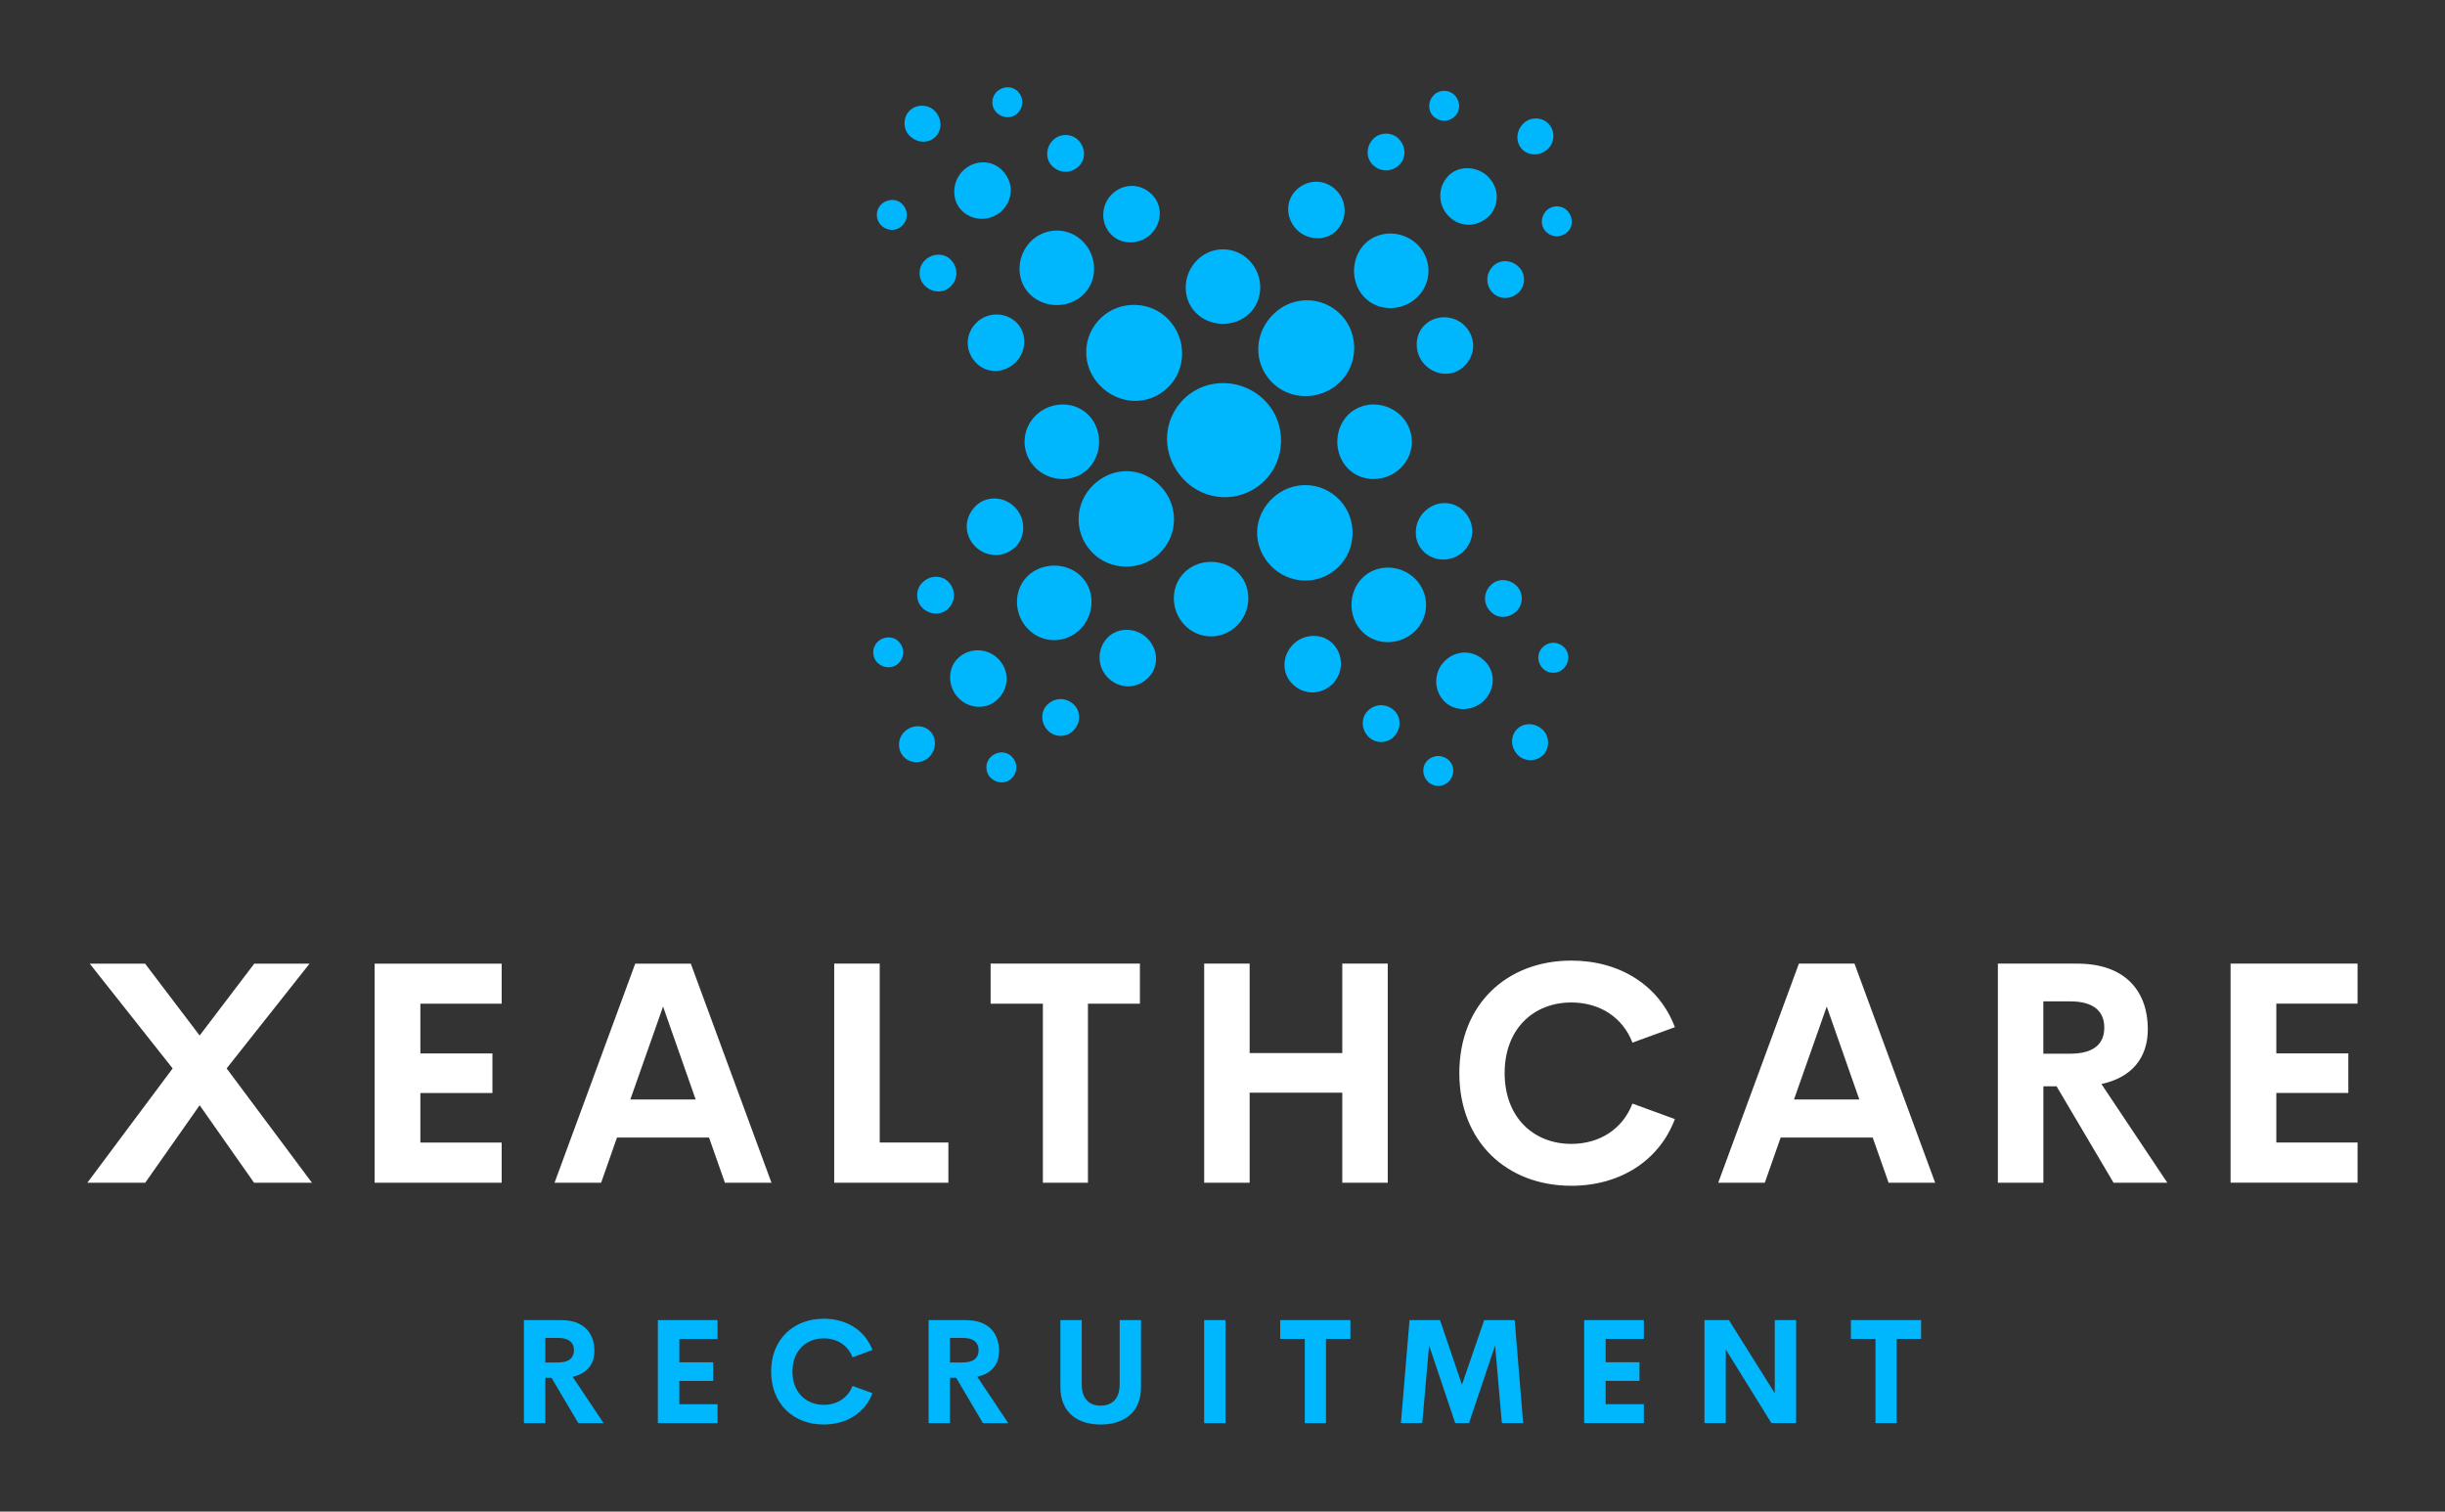
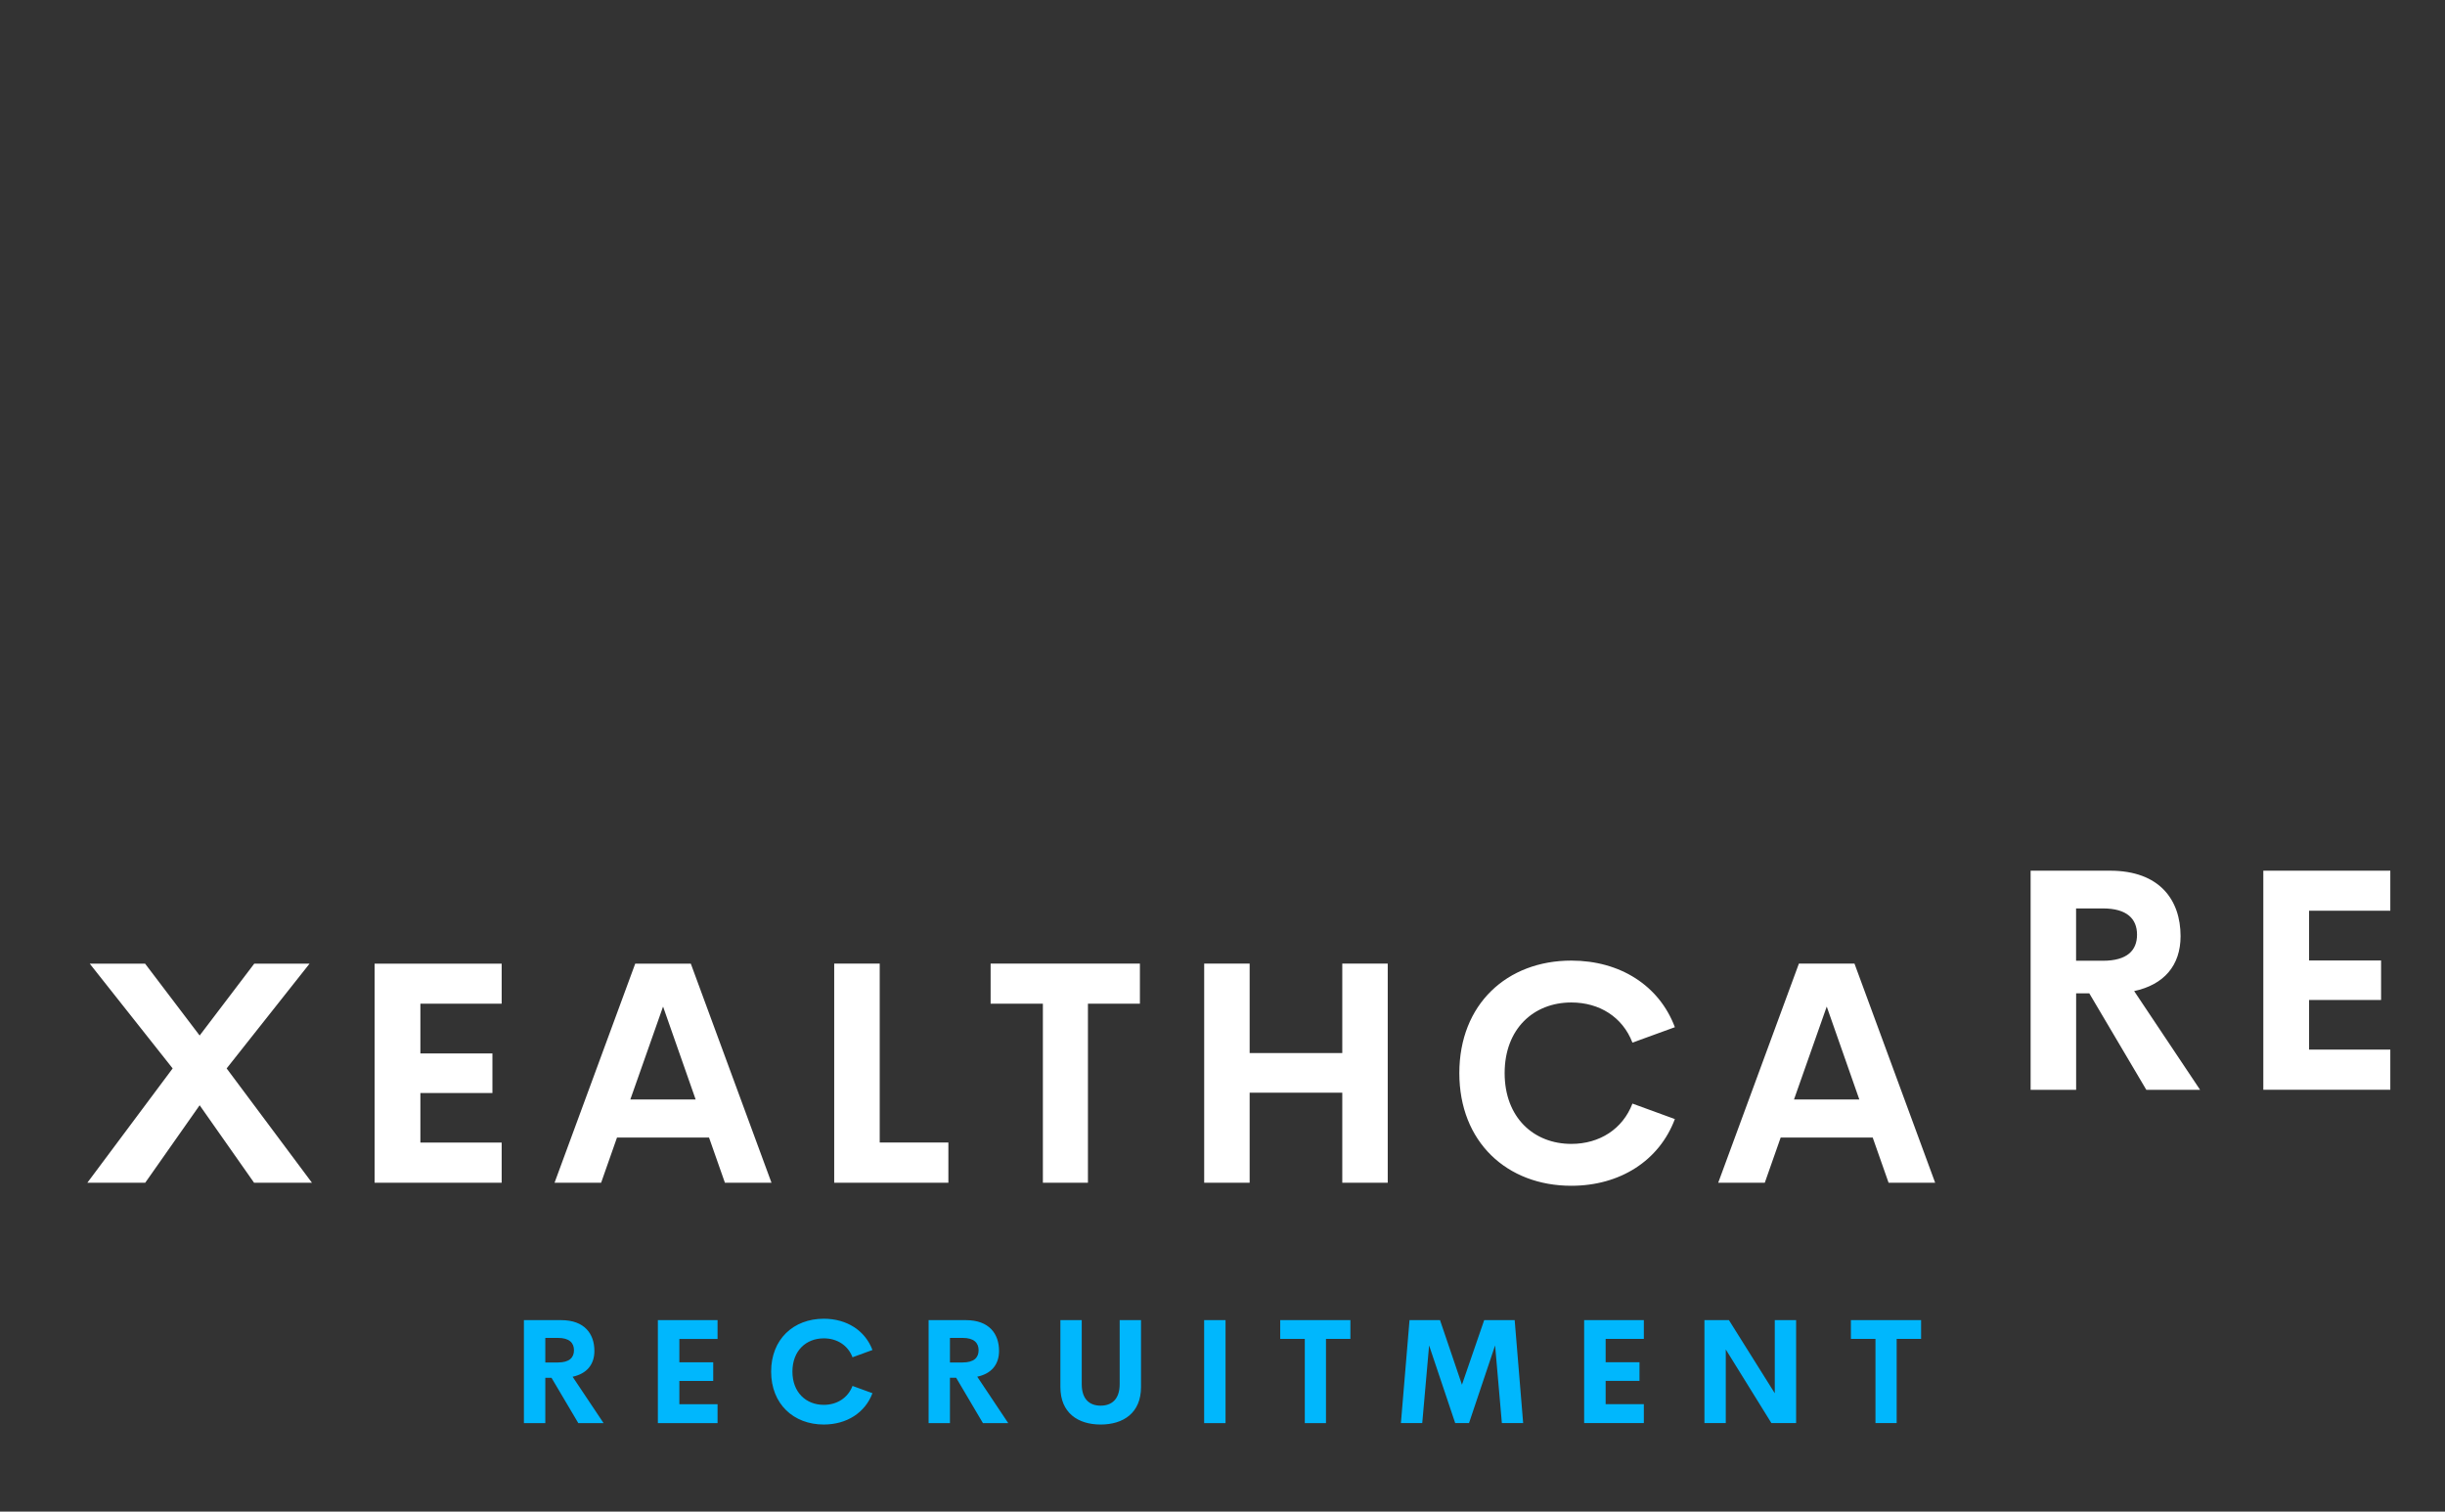
<svg xmlns="http://www.w3.org/2000/svg" version="1.2" viewBox="0 0 4846 2996" width="4846" height="2996">
  <rect x="0" y="0" width="4846" height="2996" fill="#333333" stroke="none" />
  <defs>
    <clipPath clipPathUnits="userSpaceOnUse" id="cp1">
      <path d="m0 0h4846v2996h-4846z" />
    </clipPath>
  </defs>
  <g id="Page 1" clip-path="url(#cp1)">
-     <path id="Path 1" fill="#00b7fd" d="m2314.2 768.6c-39.1 37.2-98 33.7-135.2-5.6-35.2-37.1-35.6-96.2 3.5-133.3 37.3-35.2 98.1-33.7 133.4 3.5 37.2 39.2 35.5 100.1-1.7 135.4zm337.7 356c-39.1 37.1-98.1 33.5-133.5-3.6-37-39.2-35.5-96.1 3.6-133.4 37.2-35.2 96.2-35.6 133.3 3.5 35.3 37.3 33.8 98.2-3.4 133.5zm-147.2-170.2c-46.5 44.2-116.9 39.9-158.7-4.2-44.2-46.5-44.4-116.8 2-160.9 44.2-42 116.7-40.1 160.7 6.5 42 44.2 40.1 116.6-4 158.6zm-349.2-24.1c-29.2 27.7-76.9 24.7-104.7-4.6-27.9-29.5-26.6-75.2 2.8-103 29.3-27.8 76.9-28.5 104.7 0.8 27.9 29.4 26.6 78.9-2.8 106.8zm294.9 310.9c-29.3 27.9-75 26.7-102.8-2.6-27.9-29.4-28.5-77.1 0.9-104.9 29.2-27.9 78.8-26.5 106.6 2.8 27.8 29.4 24.6 76.9-4.7 104.7zm-365.8-912.9c-12.9-13.6-12.3-36.5 3.3-51.3 13.7-13 36.6-12.5 49.6 1.2 14.9 15.8 14.3 38.5 0.5 51.5-15.6 14.9-38.4 14.3-53.4-1.4zm-252.6 236.9c-13-13.7-12.3-36.4 1.3-49.4 15.7-14.9 38.5-14.3 51.5-0.7 14.8 15.7 14.3 38.5-1.4 53.4-13.7 13-36.6 12.5-51.4-3.3zm-86.5-119.6c-10.6-11.2-10-29.7 1-40.3 12.8-12.2 31.5-11.8 42-0.5 12.2 12.7 11.6 31.2-1.2 43.3-11.1 10.6-29.7 10.3-41.8-2.5zm229-223.3c-10.7-11.2-10.1-29.7 1-40.4 12.7-12.1 31.4-11.6 42-0.5 12 12.8 11.5 31.4-1.2 43.5-11.1 10.6-29.8 10.2-41.8-2.6zm-172.4 46.1c-13-13.7-12.3-36.6 1.3-49.6 13.6-12.9 36.6-12.3 49.7 1.5 14.7 15.5 14.1 38.4 0.4 51.4-13.7 13-36.5 12.3-51.4-3.3zm399.9 196.1c-22.3-23.4-19.3-59.5 2.2-79.9 23.5-22.3 57.7-21.4 80 2 20.4 21.6 19.4 55.9-3.9 78.1-21.6 20.6-57.8 21.4-78.3-0.2zm-267.9 254.2c-22.2-23.5-21.3-57.8 2.1-80 21.5-20.3 57.7-21.4 80 2.1 20.4 21.6 17.6 57.8-3.9 78.1-23.5 22.3-57.8 21.4-78.2-0.2zm-29-302.5c-20.4-21.5-17.5-57.7 3.9-78.2 23.5-22.2 57.8-21.3 78.1 0.3 22.4 23.4 21.5 57.8-2 80-21.5 20.4-57.7 21.4-80-2.1zm134.7 165.6c-27.7-29.3-24.6-76.8 4.7-104.8 29.5-27.8 75.2-26.5 102.9 2.8 27.9 29.3 28.6 77-0.9 104.8-29.3 27.9-78.8 26.5-106.7-2.8zm915.1 631.2c13.4 13.3 36.2 13.1 51.3-2.2 13.3-13.4 13.2-36.3-0.2-49.5-15.5-15.2-38.2-15.1-51.5-1.6-15 15.3-15 38.1 0.4 53.3zm-242.2 247.7c13.5 13.3 36.3 13.2 49.6-0.2 15.2-15.4 15.1-38.2 1.7-51.6-15.4-15-38.3-14.9-53.4 0.4-13.3 13.4-13.1 36.3 2.1 51.4zm117.9 89c10.9 10.8 29.5 10.7 40.4-0.2 12.4-12.4 12.2-31.1 1.3-41.9-12.6-12.3-31.1-12.3-43.6 0.2-10.7 11-10.7 29.6 1.9 41.9zm227.9-224.2c11 10.7 29.7 10.7 40.4-0.3 12.5-12.5 12.3-31.1 1.4-41.9-12.5-12.5-31.2-12.3-43.5 0.3-10.8 10.9-10.8 29.6 1.7 41.9zm-49.8 171.4c13.6 13.1 36.4 13 49.7-0.4 13.3-13.3 13.2-36.4-0.3-49.6-15.2-15.1-38.2-15-51.5-1.6-13.3 13.4-13 36.4 2.1 51.6zm-187.5-404.1c22.8 22.8 59 20.6 79.9-0.4 22.8-22.9 22.6-57.2-0.4-79.9-21.2-20.9-55.4-20.8-78.1 2.2-20.9 21.1-22.6 57.4-1.4 78.1zm-259.7 262.7c22.9 22.8 57.2 22.5 80.1-0.4 20.7-21.2 22.4-57.3-0.6-80-21.2-20.9-57.3-19-78.1 2.2-22.6 23.1-22.5 57.4-1.4 78.2zm301.8 35.2c21.1 21 57.3 18.8 78.1-2.2 22.9-23.2 22.6-57.4 1.5-78.2-23-22.7-57.3-22.6-80 0.4-21 21-22.6 57.4 0.4 80zm-162.9-138.2c28.8 28.5 76.4 26.3 105-2.4 28.4-28.8 28-74.5-0.7-103-28.7-28.5-76.4-30.1-104.8-1.3-28.6 28.8-28.2 78.3 0.5 106.7zm-223.8-631.4c29-28.3 27.7-76.1-0.5-104.9-28.4-28.9-74-29.4-102.9-1.1-29 28.2-31.4 75.8-3.2 104.7 28.3 28.9 77.9 29.5 106.6 1.3zm299.5 306.6c29-28.3 29.6-74.1 1.4-102.9-28.3-29-76-31.4-104.9-3.2-28.9 28.2-29.5 77.8-1.2 106.8 28.2 28.9 75.8 27.6 104.7-0.7zm-256.3-171.2c-37.1-39.2-33.7-98.2 5.6-135.2 37.1-35.2 96.2-35.6 133.3 3.5 35.1 37.2 33.5 98.2-3.6 133.3-39.1 37.1-99.9 35.5-135.3-1.6zm-355.9 337.6c-37.1-39.1-33.6-98.2 3.6-133.3 39.1-37.2 96.2-35.7 133.3 3.4 35.2 37.2 35.6 96.3-3.5 133.4-37.3 35.3-98.2 33.7-133.4-3.5zm796.1-567.3c13.6-13 36.6-12.3 51.3 3.2 13 13.8 12.3 36.6-1.2 49.6-15.7 15-38.6 14.3-51.5 0.6-14.9-15.6-14.2-38.5 1.4-53.4zm-237-252.6c13.7-12.9 36.7-12.4 49.6 1.3 14.9 15.7 14.2 38.3 0.6 51.5-15.6 14.9-38.6 14.2-53.4-1.4-13-13.9-12.3-36.6 3.2-51.4zm119.7-86.6c11.2-10.6 29.8-10 40.4 1.1 12.1 12.8 11.7 31.3 0.4 41.9-12.6 12.2-31.2 11.6-43.4-1.1-10.6-11.3-10.1-29.8 2.6-41.9zm223.3 229c11.2-10.6 29.8-10.1 40.4 1 12 12.8 11.6 31.5 0.4 42-12.8 12.1-31.3 11.6-43.4-1.1-10.6-11.2-10.2-29.8 2.6-41.9zm-46.1-172.3c13.7-13.1 36.5-12.5 49.5 1.2 13.1 13.7 12.4 36.6-1.3 49.6-15.6 14.7-38.6 14.2-51.5 0.5-12.9-13.6-12.3-36.5 3.3-51.3zm-196.1 399.8c23.3-22.1 59.6-19.2 80 2.3 22.2 23.4 21.3 57.6-2.2 79.9-21.5 20.5-55.7 19.5-78.1-3.9-20.4-21.5-21.3-57.8 0.3-78.3zm-254.1-267.9c23.4-22.1 57.7-21.3 80 2.2 20.4 21.5 21.3 57.6-2.2 80-21.5 20.4-57.6 17.6-78.1-4-22.1-23.5-21.3-57.7 0.3-78.2zm302.3-29c21.6-20.5 57.8-17.5 78.3 4 22.3 23.4 21.2 57.7-0.2 78.2-23.6 22.2-57.9 21.4-80-2.1-20.5-21.5-21.4-57.8 1.9-80.1zm-165.5 134.8c29.3-27.7 76.9-24.6 104.8 4.7 27.7 29.4 26.4 75.1-2.9 102.9-29.3 27.9-76.9 28.5-104.7-0.8-27.8-29.4-26.5-78.9 2.8-106.8zm-631.1 915.1c-13.3 13.5-13.1 36.4 2.1 51.5 13.5 13.3 36.4 13.2 49.7-0.3 15.2-15.3 15-38.2 1.6-51.4-15.3-15.1-38.1-15.1-53.4 0.2zm-247.7-242c-13.2 13.4-13.2 36.3 0.3 49.5 15.4 15.2 38.2 15.1 51.5 1.6 15.2-15.3 14.9-38.2-0.3-53.4-13.4-13.3-36.3-13.1-51.5 2.3zm-89 117.8c-10.7 11-10.7 29.5 0.2 40.3 12.6 12.5 31.3 12.3 42 1.4 12.5-12.5 12.3-31.1-0.3-43.5-10.9-10.8-29.5-10.7-41.9 1.8zm224.3 228.1c-10.8 10.9-10.7 29.4 0.2 40.3 12.5 12.4 31.1 12.3 41.9 1.4 12.4-12.6 12.4-31.2-0.3-43.5-10.9-10.9-29.4-10.9-41.8 1.8zm-171.3-49.8c-13.2 13.4-13.2 36.3 0.3 49.7 13.3 13.1 36.3 13 49.6-0.5 15-15.2 14.9-38.2 1.6-51.5-13.5-13.1-36.4-12.9-51.5 2.3zm403.9-187.8c-22.8 23-20.7 59.2 0.4 80 23.1 22.8 57.3 22.6 80-0.3 20.9-21.3 20.7-55.5-2.3-78.2-21-21-57.3-22.6-78.1-1.5zm-262.6-259.7c-22.8 23.1-22.5 57.3 0.4 80 21.2 20.9 57.3 22.6 80-0.4 20.8-21.1 18.9-57.3-2.2-78.2-23-22.7-57.4-22.5-78.2-1.4zm-35.2 301.8c-21 21.2-18.8 57.4 2.2 78.3 23 22.7 57.3 22.5 78.2 1.5 22.8-23.2 22.6-57.4-0.4-80.2-21.1-20.8-57.4-22.5-80 0.4zm138-162.8c-28.4 28.8-26.2 76.5 2.6 104.9 28.7 28.6 74.5 28.1 102.8-0.6 28.5-28.8 30.2-76.4 1.5-104.8-28.8-28.5-78.4-28.1-106.9 0.5z" />
-     <path id="Path 2" fill-rule="evenodd" fill="#ffffff" d="m173.1 2344.2l169.1-226.6-164.3-207.6h109.7l108.1 142.4 108.2-142.4h109.6l-164.3 207.6 169.1 226.6h-114.7l-107.9-153.6-107.9 153.6zm821.2-354.9h-161.1v98.6h142.8v78.4h-142.8v98.3h161.1v79.6h-251.8v-434.2h251.8v79.3zm442.5 354.9l-31.5-89.6h-182.4l-31.5 89.6h-92.3l159.9-434.2h110.2l159.9 434.2zm-187.5-165h129.5l-64.6-184.2zm494.2 85.3h136.2v79.7h-226.3v-434.3h90.2v354.6zm515.8-354.6v79.4h-103v354.9h-89.3v-354.9h-103.6v-79.4h295.9zm401.1 0h90.1v434.3h-90.1v-178.5h-183.6v178.5h-90.1v-434.3h90.1v177.3h183.6zm454 440.3c-127.7 0-222-86.9-222-223.3 0-136.4 94.3-223 222-223 96.7 0 174.3 49.6 205.2 132l-84.1 30.6c-19.3-50.5-65.2-79.6-121.1-79.6-74.8 0-132.2 52.3-132.2 140 0 87.8 57.4 140.3 132.2 140.3 55.9 0 101.8-29.4 121.1-79.9l84.1 30.7c-30.9 82.3-108.5 132.2-205.2 132.2zm628.8-6l-31.5-89.6h-182.4l-31.5 89.6h-92.3l159.9-434.3h110.2l159.9 434.3zm-187.5-165h129.5l-64.6-184.2zm633.4 165zm-113-191.2h-26.1v191.2h-90.2v-434.3h157.5c98.2 0 139.7 58 139.7 129.8 0 58.3-33.1 96.2-92 108.8l130.7 195.7h-106.6zm-26.2-168.3v103.7h53.2c48.1 0 67.6-20.5 67.6-51.7 0-31-19.5-52-67.6-52zm622.8 4.5h-161v98.6h142.7v78.4h-142.7v98.3h161v79.6h-251.7v-434.2h251.7z" />
+     <path id="Path 2" fill-rule="evenodd" fill="#ffffff" d="m173.1 2344.2l169.1-226.6-164.3-207.6h109.7l108.1 142.4 108.2-142.4h109.6l-164.3 207.6 169.1 226.6h-114.7l-107.9-153.6-107.9 153.6zm821.2-354.9h-161.1v98.6h142.8v78.4h-142.8v98.3h161.1v79.6h-251.8v-434.2h251.8v79.3zm442.5 354.9l-31.5-89.6h-182.4l-31.5 89.6h-92.3l159.9-434.2h110.2l159.9 434.2zm-187.5-165h129.5l-64.6-184.2zm494.2 85.3h136.2v79.7h-226.3v-434.3h90.2v354.6zm515.8-354.6v79.4h-103v354.9h-89.3v-354.9h-103.6v-79.4h295.9zm401.1 0h90.1v434.3h-90.1v-178.5h-183.6v178.5h-90.1v-434.3h90.1v177.3h183.6zm454 440.3c-127.7 0-222-86.9-222-223.3 0-136.4 94.3-223 222-223 96.7 0 174.3 49.6 205.2 132l-84.1 30.6c-19.3-50.5-65.2-79.6-121.1-79.6-74.8 0-132.2 52.3-132.2 140 0 87.8 57.4 140.3 132.2 140.3 55.9 0 101.8-29.4 121.1-79.9l84.1 30.7c-30.9 82.3-108.5 132.2-205.2 132.2zm628.8-6l-31.5-89.6h-182.4l-31.5 89.6h-92.3l159.9-434.3h110.2l159.9 434.3zm-187.5-165h129.5l-64.6-184.2m633.4 165zm-113-191.2h-26.1v191.2h-90.2v-434.3h157.5c98.2 0 139.7 58 139.7 129.8 0 58.3-33.1 96.2-92 108.8l130.7 195.7h-106.6zm-26.2-168.3v103.7h53.2c48.1 0 67.6-20.5 67.6-51.7 0-31-19.5-52-67.6-52zm622.8 4.5h-161v98.6h142.7v78.4h-142.7v98.3h161v79.6h-251.7v-434.2h251.7z" />
    <path id="Path 3" fill-rule="evenodd" fill="#00b7fd" d="m1146.2 2820.6l-53.1-89.8h-12.3v89.8h-42.4v-204.1h74c46.2 0 65.7 27.3 65.7 61 0 27.4-15.5 45.2-43.2 51.2l61.4 91.9h-50.1zm-65.4-120.2h25c22.6 0 31.8-9.6 31.8-24.3 0-14.5-9.2-24.4-31.8-24.4h-25zm341.4-46.6h-75.7v46.3h67.1v36.9h-67.1v46.2h75.7v37.4h-118.3v-204.1h118.3v37.3zm210.6 169.6c-60.1 0-104.4-40.8-104.4-104.9 0-64.2 44.3-104.8 104.4-104.8 45.4 0 81.9 23.3 96.4 62l-39.5 14.4c-9.1-23.8-30.7-37.5-56.9-37.5-35.2 0-62.2 24.6-62.2 65.9 0 41.2 27 65.9 62.2 65.9 26.2 0 47.8-13.8 56.9-37.5l39.5 14.4c-14.5 38.7-51 62.1-96.4 62.1zm315.4-2.8l-53.1-89.9h-12.3v89.9h-42.3v-204.1h74c46.1 0 65.6 27.2 65.6 61 0 27.4-15.5 45.2-43.2 51.1l61.4 92h-50.1zm-65.4-120.2h25c22.6 0 31.8-9.6 31.8-24.3 0-14.6-9.2-24.4-31.8-24.4h-25zm298.7 123c-44.8 0-79.8-22.9-79.8-74.3v-132.6h42.3v126.8c0 31.1 16.6 42.7 37.5 42.7 21 0 37.7-11.8 37.7-42.7v-126.8h42.3v132.6c0 51.4-35.1 74.3-80 74.3zm205.1-2.8v-204.1h42.4v204.1zm289.9-166.9h-48.4v166.9h-42v-166.9h-48.7v-37.2h139.1zm342.4 166.8h-42.2l-13.4-153.9-51.7 153.9h-27.4l-51.7-153.9-13.6 153.9h-42.3l17.1-204.1h60.4l43.5 128.1 44.1-128.1h60.4zm239.2-166.8h-75.7v46.3h67.1v36.9h-67.1v46.1h75.7v37.5h-118.3v-204.1h118.3zm301.8-37.3v204.1h-49l-90.4-145.9v145.9h-42.3v-204.1h48.5l90.9 145v-145zm247.7 37.3h-48.4v166.8h-42v-166.8h-48.7v-37.3h139.1z" />
  </g>
</svg>